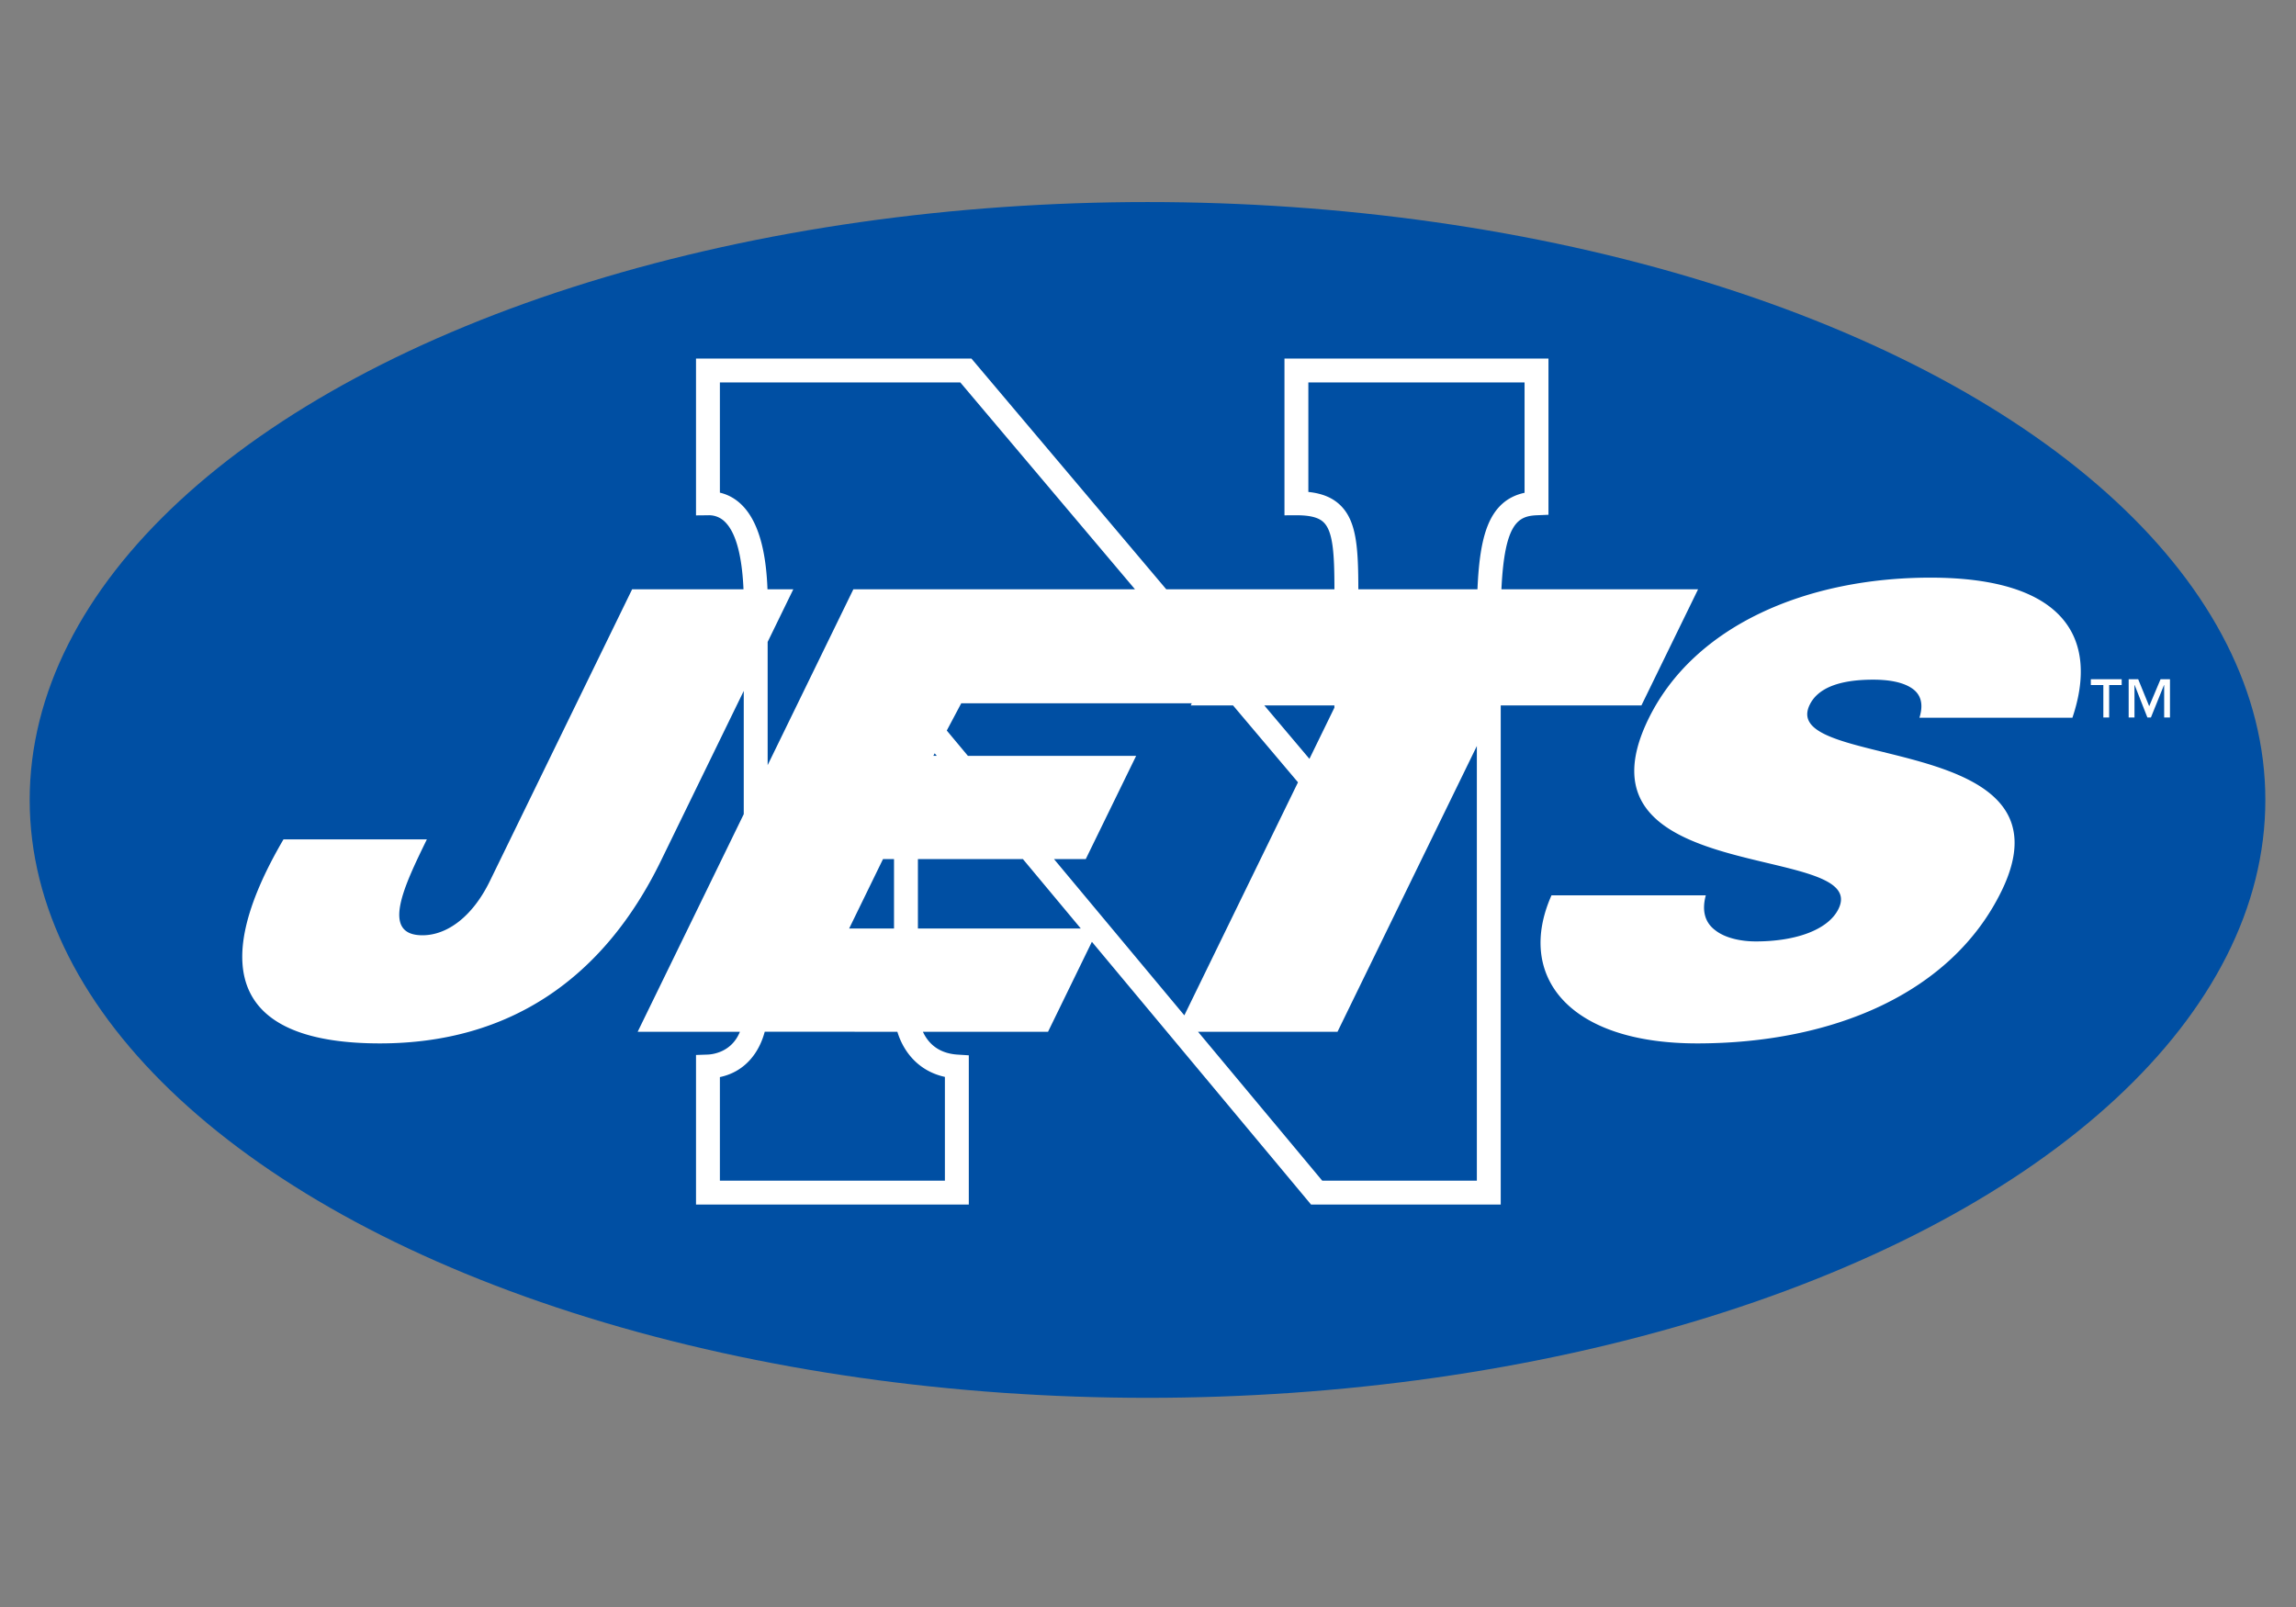
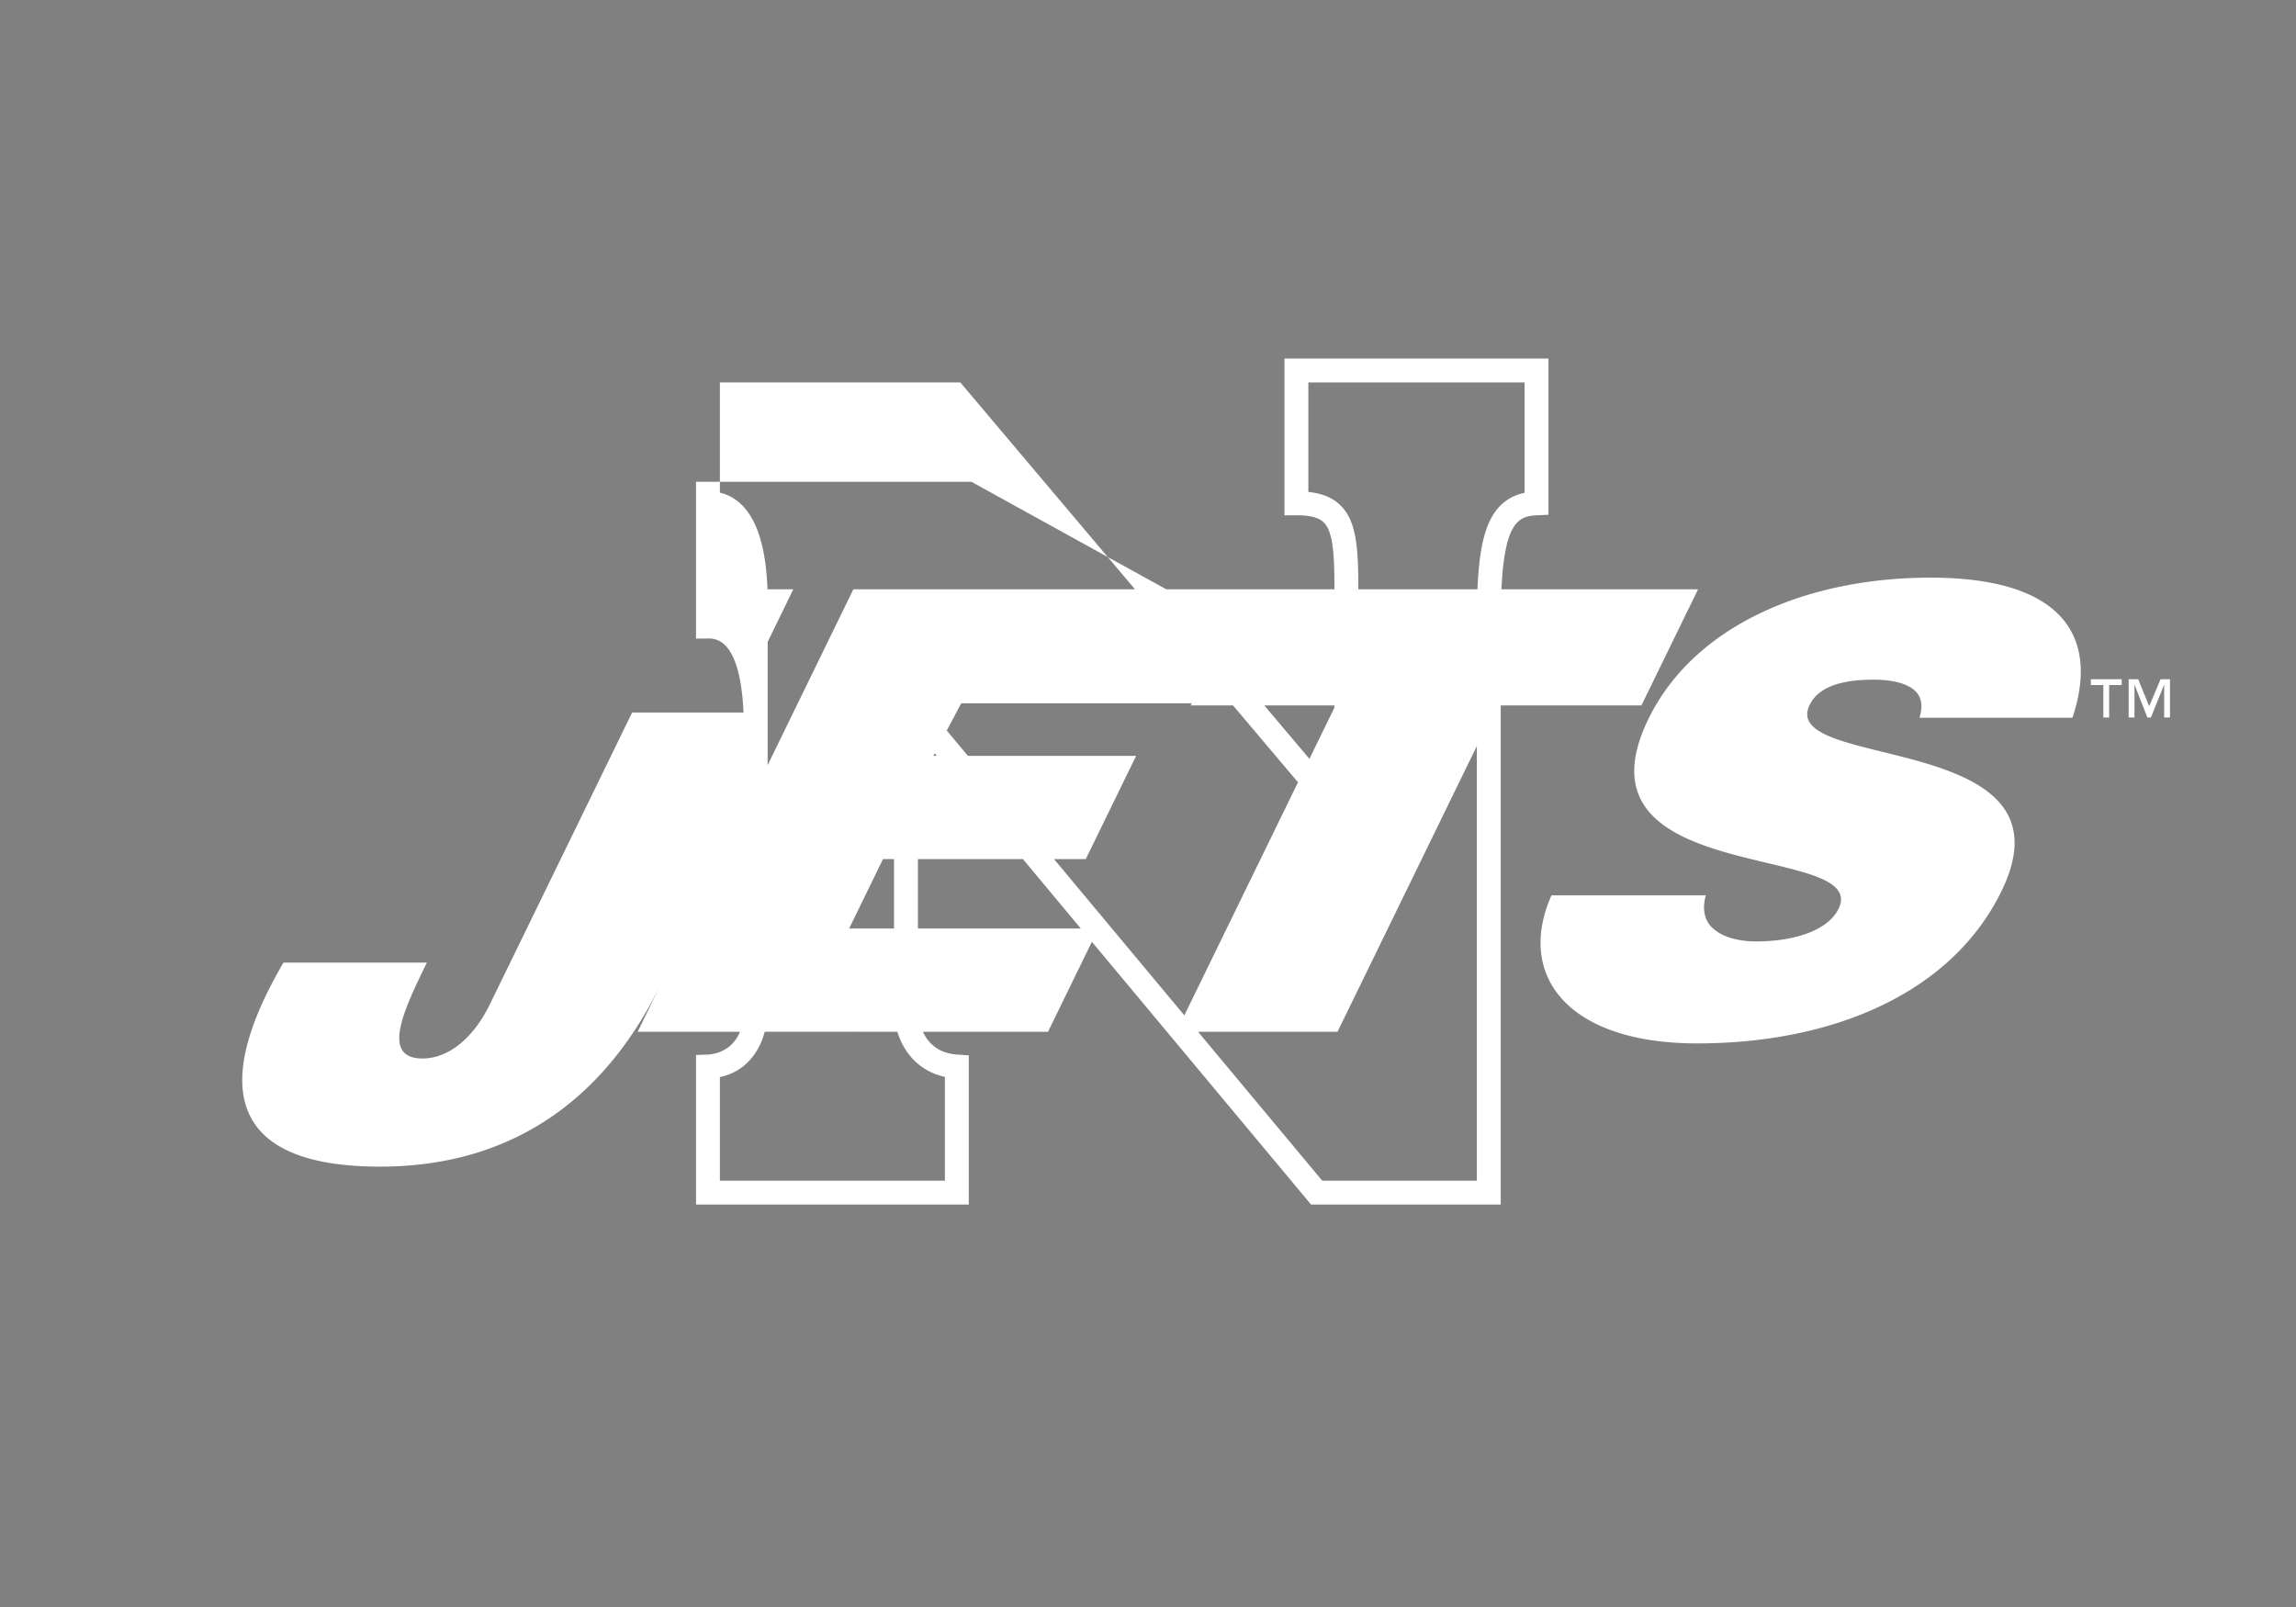
<svg xmlns="http://www.w3.org/2000/svg" clip-rule="evenodd" fill-rule="evenodd" stroke-linejoin="round" stroke-miterlimit="1.414" viewBox="0 15 100 70">
  <rect x="0" y="15" width="100" height="70" fill="#808080" stroke="none" />
-   <ellipse cx="49.979" cy="49.845" fill="#004fa3" rx="48.686" ry="26.044" />
-   <path d="m50.796 40.67h7.324c-.002-1.5-.052-2.5-.462-2.909-.136-.136-.405-.316-1.172-.316h-.02l-.522.002v-6.828h11.498v6.804l-.498.021c-.811.034-1.414.311-1.551 3.226h8.565l-2.467 5.057h-6.128v21.743h-8.261l-9.546-11.446-1.91 3.919h-5.45c.216.47.649.94 1.512.995l.487.031v6.501h-11.881v-6.516l.502-.017c.205-.007 1.047-.093 1.41-.994h-4.453l4.62-9.479v-5.368l-3.61 7.406c-2.48 5.084-6.553 7.948-12.235 7.948-6.186 0-7.585-3.103-4.202-8.886h6.245c-.978 2.007-2.034 4.176-.191 4.176 1.069 0 2.175-.804 2.933-2.356l6.198-12.714h4.851c-.045-1.042-.214-2.345-.799-2.93a.974.974 0 0 0 -.743-.295l-.526.005v-6.831h11.996zm13.527 6.826-6.069 12.447h-6.075l5.409 6.486h6.735zm-25.239 12.447-5.777-.001c-.251.943-.883 1.751-1.953 1.975v4.512h9.8v-4.52c-1.12-.245-1.794-1.057-2.07-1.966zm51.178-13.678h-6.663c.209-.67.017-1.072-.372-1.312-.386-.242-.959-.347-1.643-.347-1.547 0-2.427.4-2.765 1.096-1.411 2.892 11.777 1.098 8.356 8.111-2.178 4.469-7.37 6.637-13.259 6.637-5.648 0-7.889-2.971-6.342-6.45h6.721c-.189.696-.02 1.205.418 1.526.407.321 1.074.482 1.758.482 1.753 0 3.163-.51 3.605-1.42 1.424-2.916-11.868-.909-8.28-8.27 1.998-4.095 6.929-6.156 12.28-6.156 5.949 0 7.325 2.729 6.186 6.103zm-48.396-.63-.63 1.187.92 1.102h7.328l-2.194 4.496h-1.385l5.678 6.808 4.95-10.151-2.829-3.349h-1.843l.045-.093zm-1.887 6.785v3.025h7.094l-2.522-3.025zm-1.52 0-1.475 3.025h1.954v-3.025zm10.975-11.75-7.608-9.011h-10.472v4.801c.364.085.687.267.964.544.852.852 1.062 2.421 1.109 3.666h1.124l-1.117 2.292v5.367l3.733-7.659zm5.632 5.058 1.965 2.327 1.087-2.228v-.099zm-14.415 2.196h.15l-.092-.11zm51.757-3.083h-.546v1.412h-.253v-1.412h-.545v-.253h1.344zm.557 1.412h-.253v-1.665h.415l.479 1.174.494-1.174h.411v1.665h-.253v-1.412h-.008l-.569 1.412h-.154l-.554-1.412h-.008zm-26.564-14.594h-9.417v4.77c.617.064 1.071.258 1.41.596.691.69.764 1.832.767 3.645h5.188c.055-1.271.194-2.129.439-2.753.317-.809.847-1.287 1.613-1.451z" fill="#fff" />
+   <path d="m50.796 40.67h7.324c-.002-1.5-.052-2.5-.462-2.909-.136-.136-.405-.316-1.172-.316h-.02l-.522.002v-6.828h11.498v6.804l-.498.021c-.811.034-1.414.311-1.551 3.226h8.565l-2.467 5.057h-6.128v21.743h-8.261l-9.546-11.446-1.91 3.919h-5.45c.216.47.649.94 1.512.995l.487.031v6.501h-11.881v-6.516l.502-.017c.205-.007 1.047-.093 1.41-.994h-4.453l4.62-9.479l-3.61 7.406c-2.48 5.084-6.553 7.948-12.235 7.948-6.186 0-7.585-3.103-4.202-8.886h6.245c-.978 2.007-2.034 4.176-.191 4.176 1.069 0 2.175-.804 2.933-2.356l6.198-12.714h4.851c-.045-1.042-.214-2.345-.799-2.93a.974.974 0 0 0 -.743-.295l-.526.005v-6.831h11.996zm13.527 6.826-6.069 12.447h-6.075l5.409 6.486h6.735zm-25.239 12.447-5.777-.001c-.251.943-.883 1.751-1.953 1.975v4.512h9.8v-4.52c-1.12-.245-1.794-1.057-2.07-1.966zm51.178-13.678h-6.663c.209-.67.017-1.072-.372-1.312-.386-.242-.959-.347-1.643-.347-1.547 0-2.427.4-2.765 1.096-1.411 2.892 11.777 1.098 8.356 8.111-2.178 4.469-7.37 6.637-13.259 6.637-5.648 0-7.889-2.971-6.342-6.45h6.721c-.189.696-.02 1.205.418 1.526.407.321 1.074.482 1.758.482 1.753 0 3.163-.51 3.605-1.42 1.424-2.916-11.868-.909-8.28-8.27 1.998-4.095 6.929-6.156 12.28-6.156 5.949 0 7.325 2.729 6.186 6.103zm-48.396-.63-.63 1.187.92 1.102h7.328l-2.194 4.496h-1.385l5.678 6.808 4.95-10.151-2.829-3.349h-1.843l.045-.093zm-1.887 6.785v3.025h7.094l-2.522-3.025zm-1.52 0-1.475 3.025h1.954v-3.025zm10.975-11.75-7.608-9.011h-10.472v4.801c.364.085.687.267.964.544.852.852 1.062 2.421 1.109 3.666h1.124l-1.117 2.292v5.367l3.733-7.659zm5.632 5.058 1.965 2.327 1.087-2.228v-.099zm-14.415 2.196h.15l-.092-.11zm51.757-3.083h-.546v1.412h-.253v-1.412h-.545v-.253h1.344zm.557 1.412h-.253v-1.665h.415l.479 1.174.494-1.174h.411v1.665h-.253v-1.412h-.008l-.569 1.412h-.154l-.554-1.412h-.008zm-26.564-14.594h-9.417v4.77c.617.064 1.071.258 1.41.596.691.69.764 1.832.767 3.645h5.188c.055-1.271.194-2.129.439-2.753.317-.809.847-1.287 1.613-1.451z" fill="#fff" />
</svg>